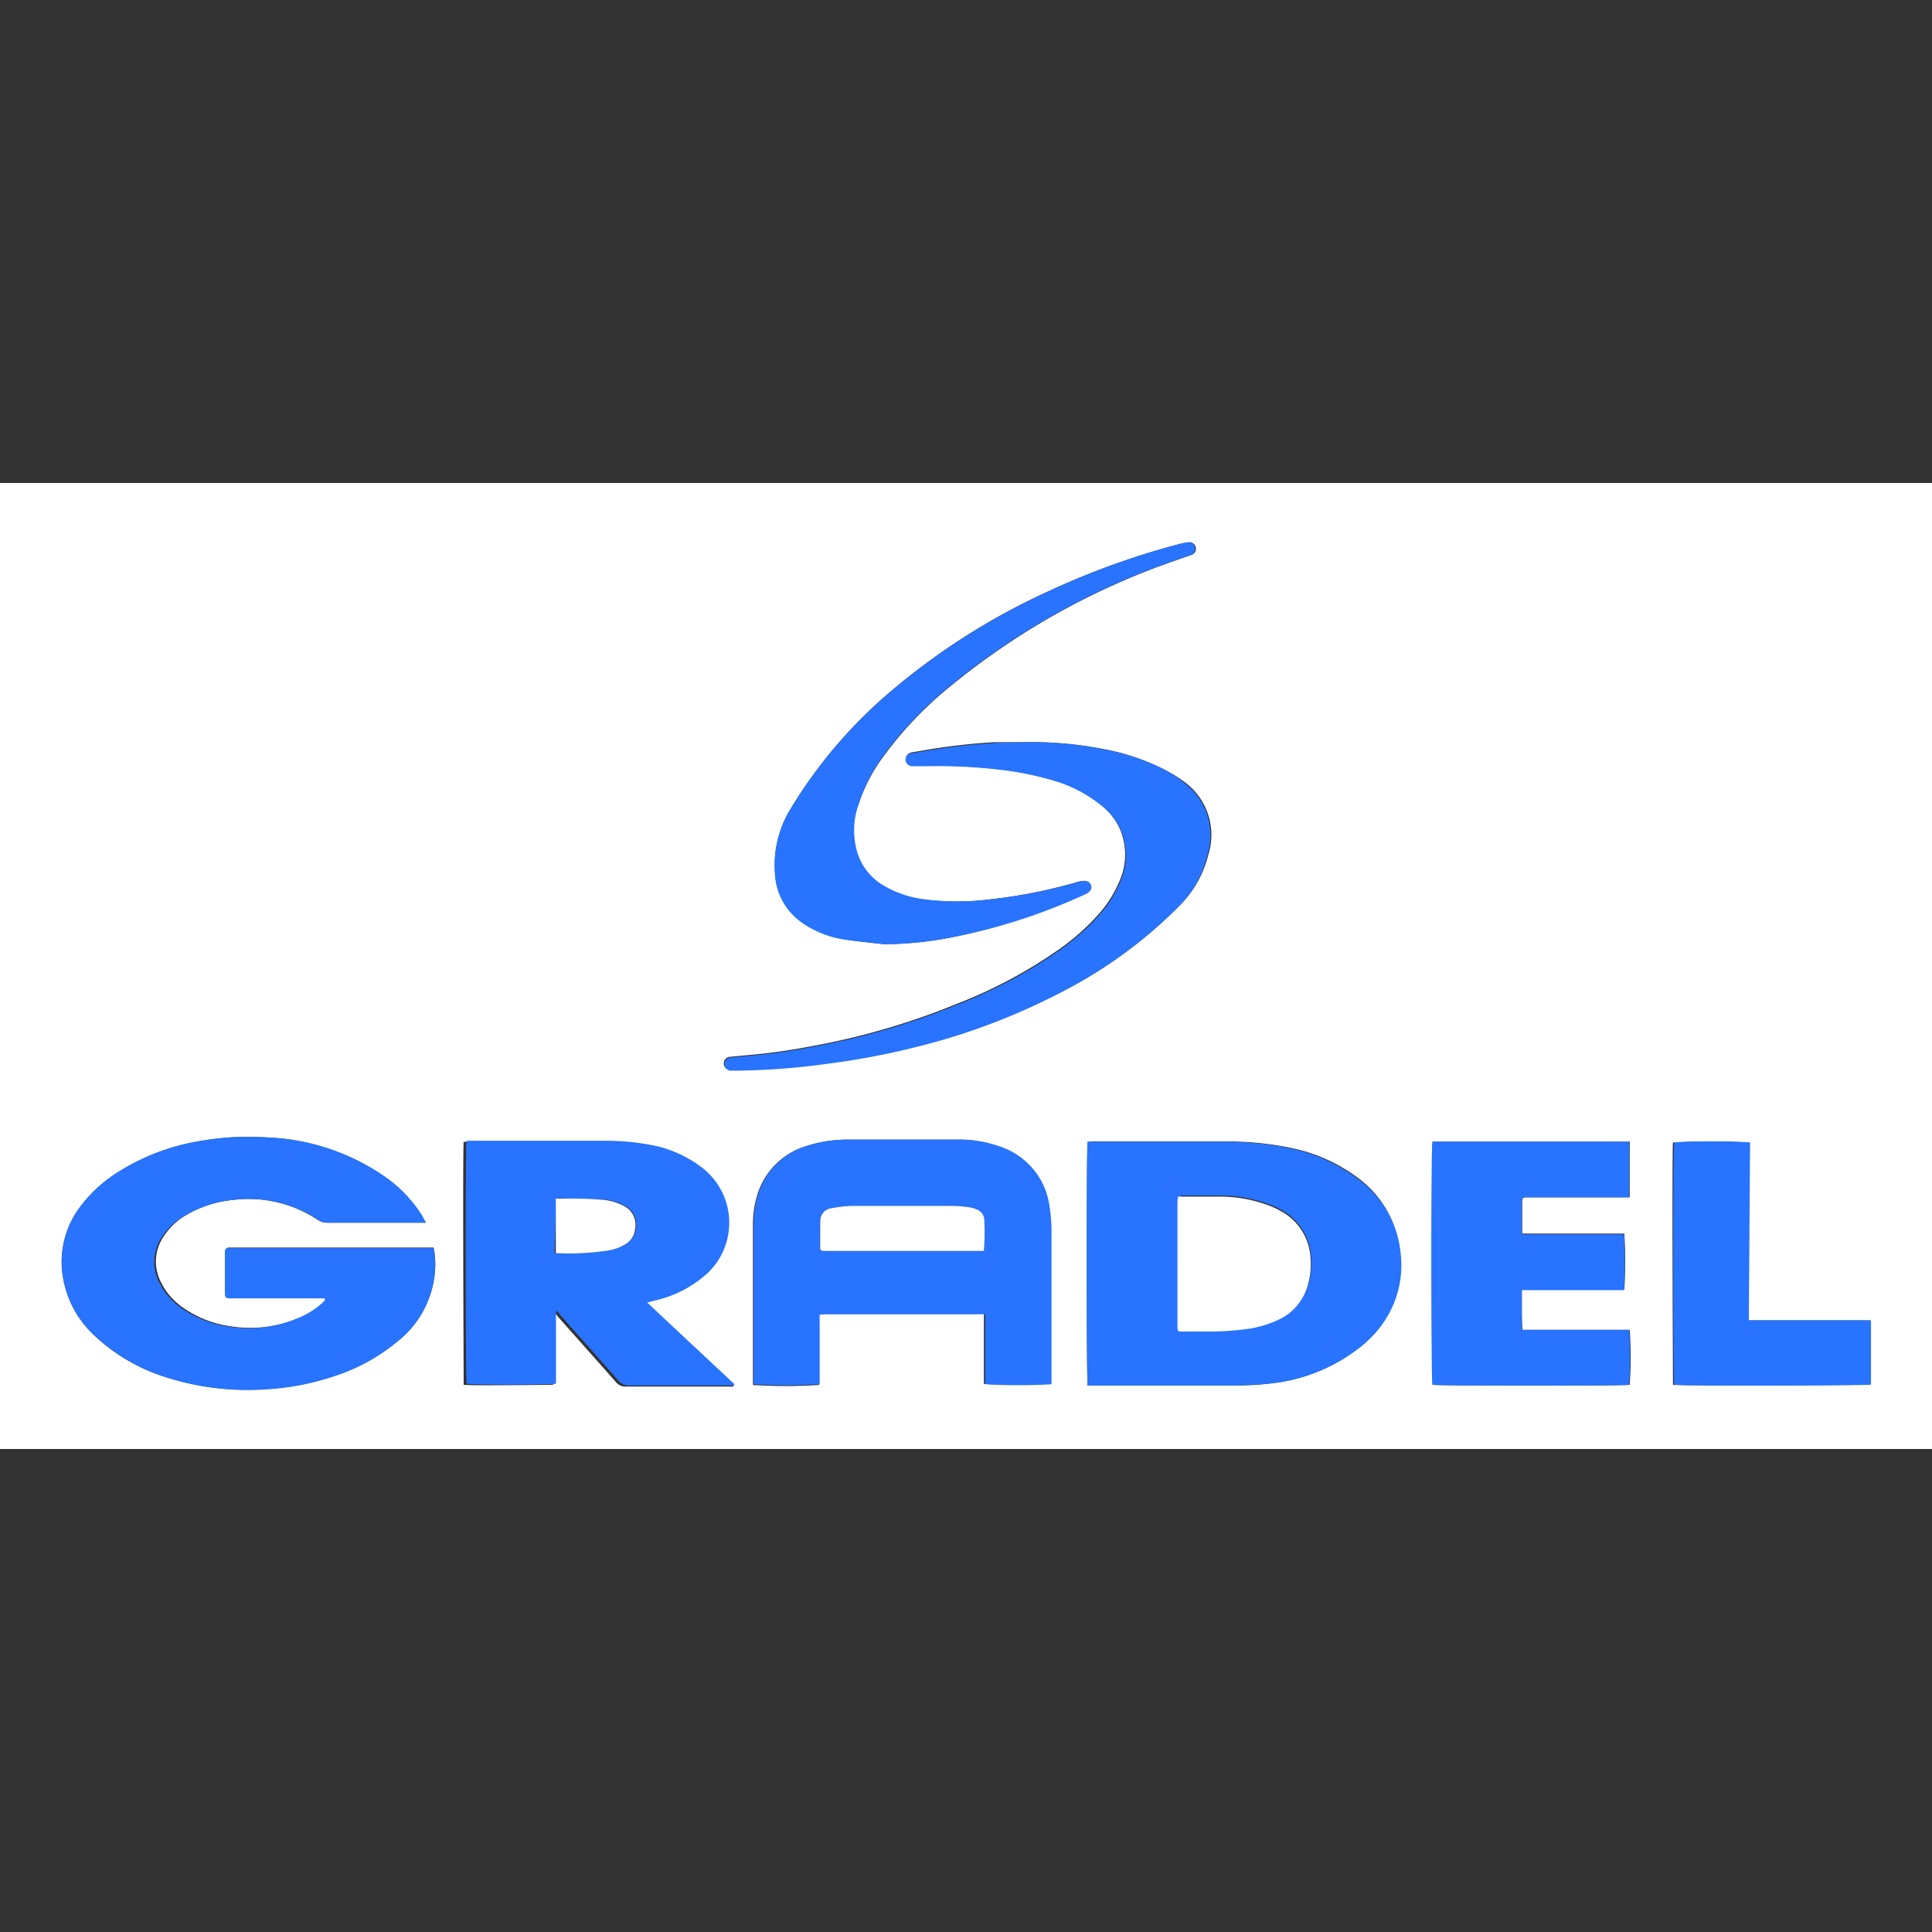
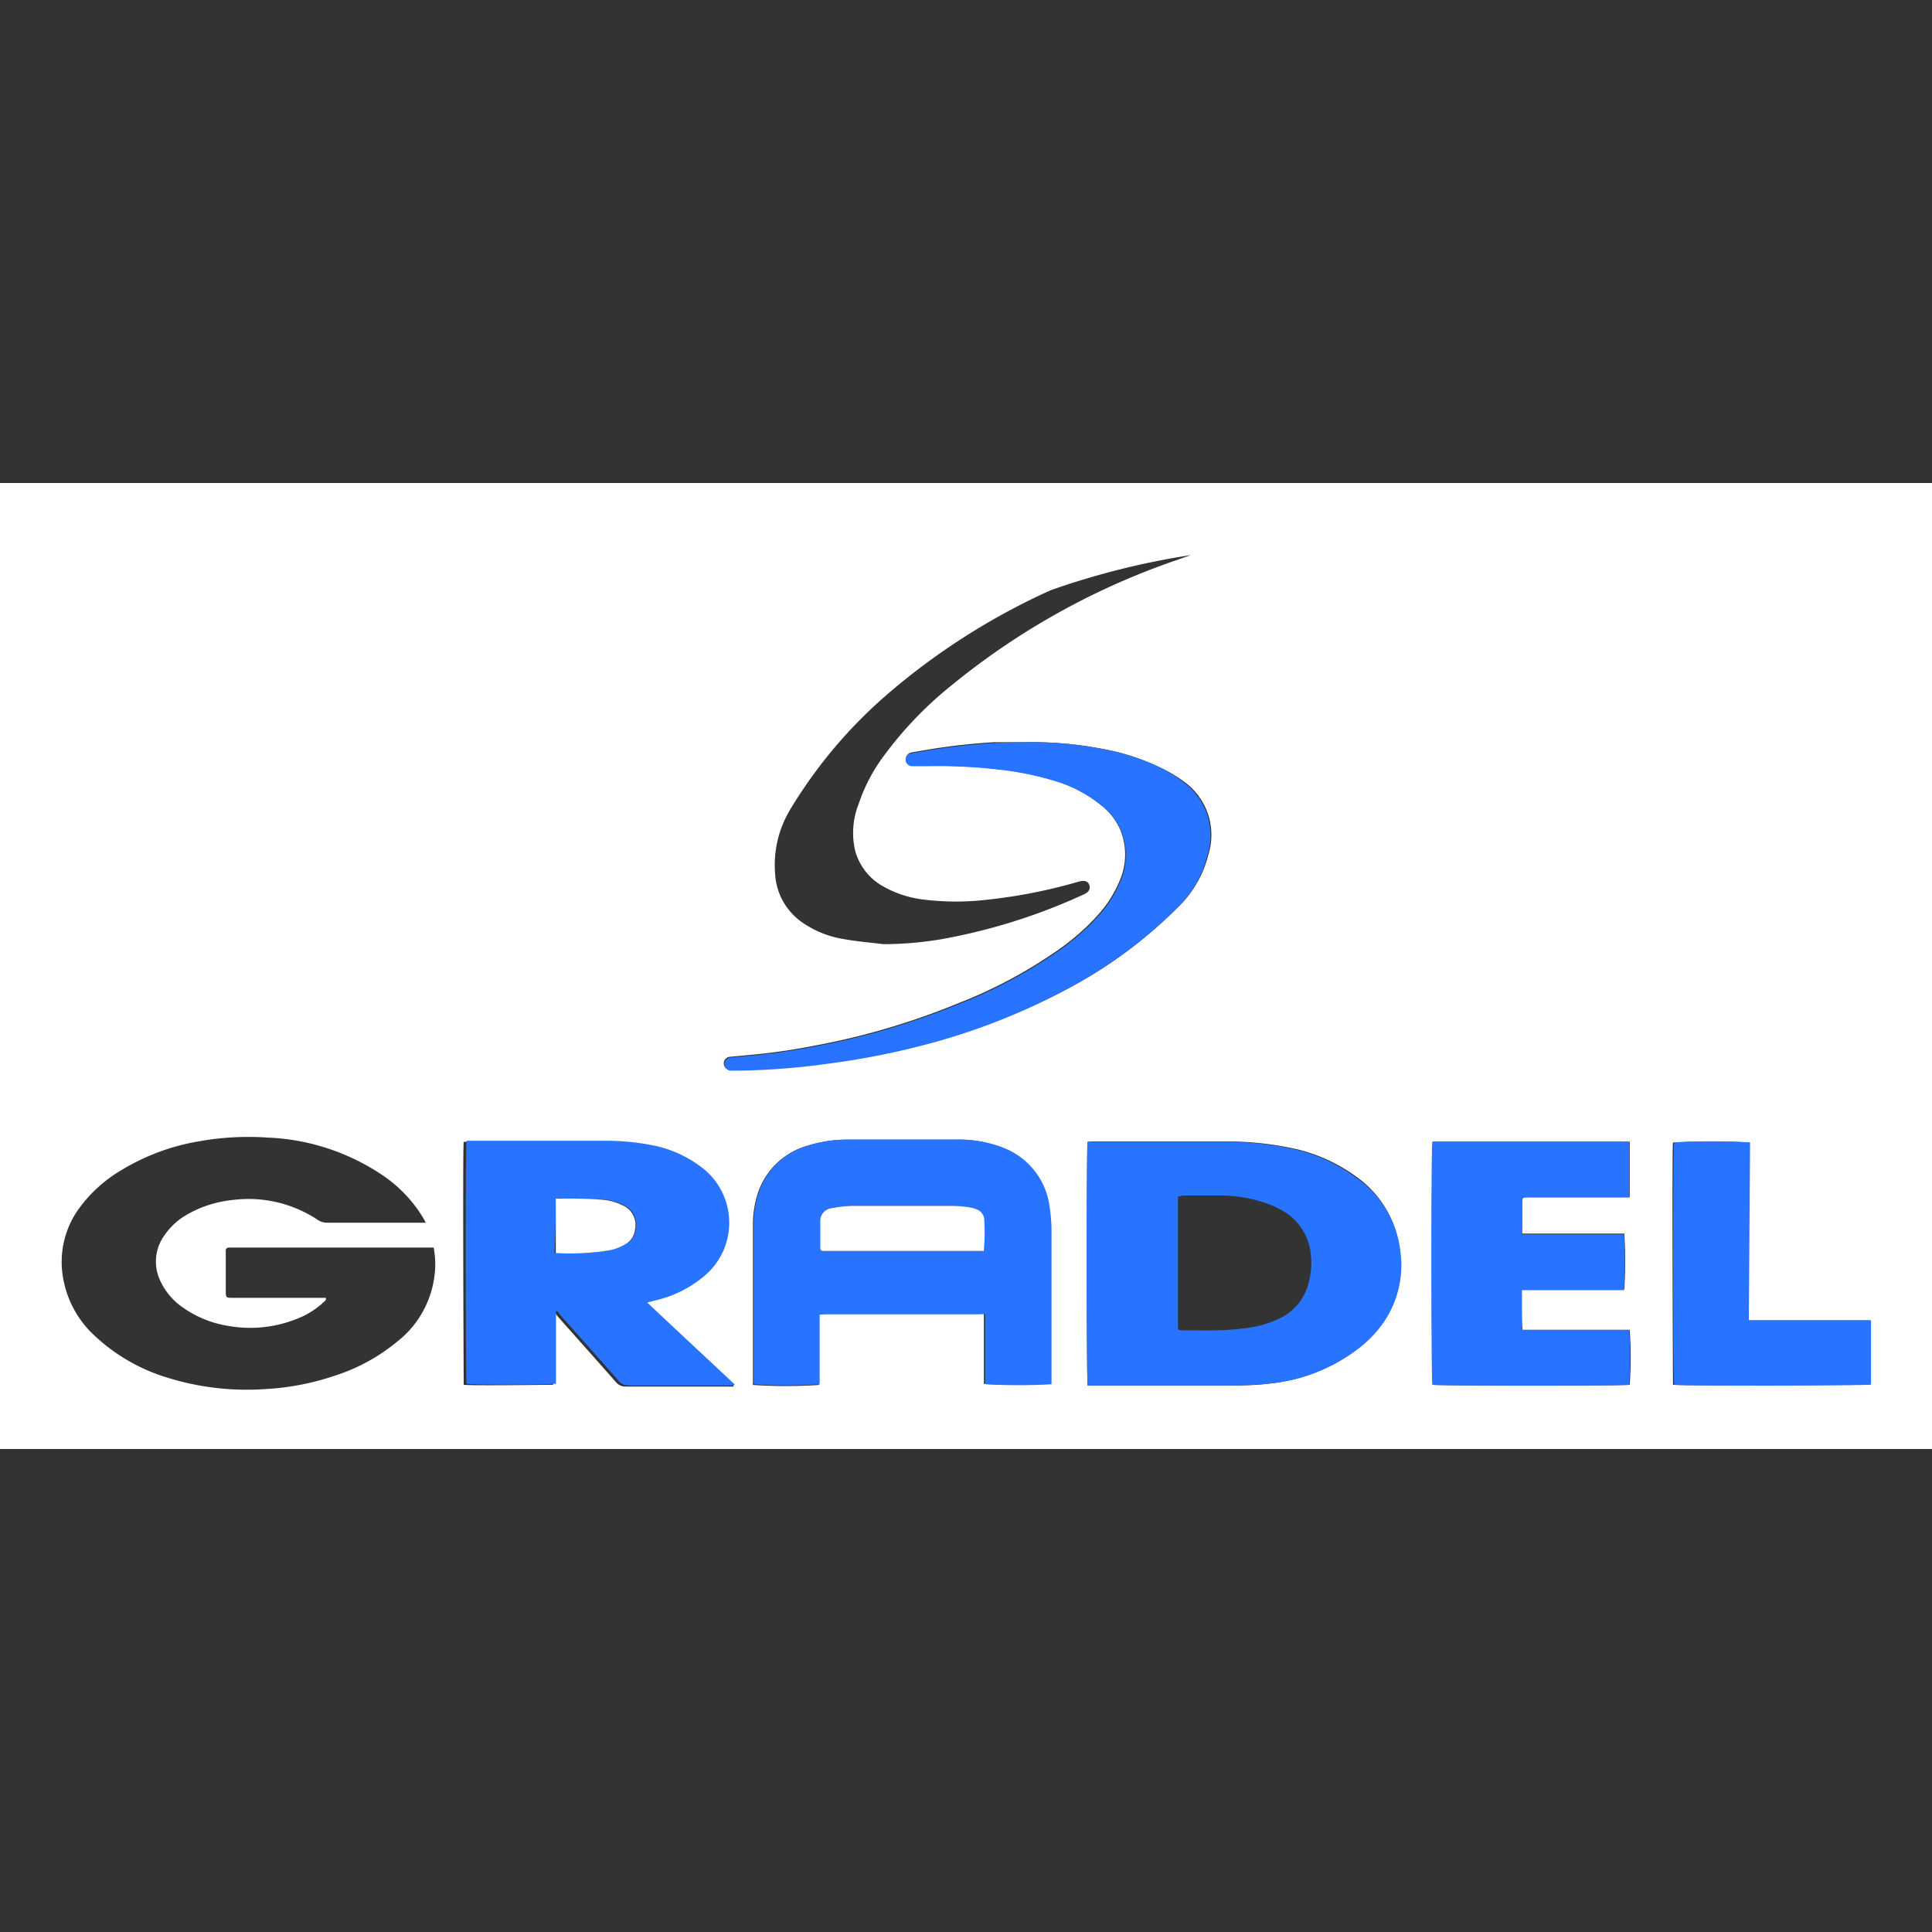
<svg xmlns="http://www.w3.org/2000/svg" id="Layer_1" data-name="Layer 1" width="108" height="108" viewBox="0 0 108 108">
  <rect x="0" y="0" width="108" height="108" fill="#333333" stroke="none" />
  <defs>
    <style>.cls-1{fill:#fff;}.cls-2{fill:#2873ff;}</style>
  </defs>
  <g id="_1e73QV" data-name="1e73QV">
-     <path class="cls-1" d="M108,81H0V27H108ZM23.8,68.35c-.07-.14-.12-.23-.17-.31a7.58,7.58,0,0,0-2.24-2.34,12.37,12.37,0,0,0-6.45-2.11,15.68,15.68,0,0,0-3.87.22,12.19,12.19,0,0,0-4.28,1.6,7.84,7.84,0,0,0-2.34,2.1,5.09,5.09,0,0,0-.91,4,5.68,5.68,0,0,0,1.7,3.11A10.27,10.27,0,0,0,9.32,77a14.93,14.93,0,0,0,5.52.65,14.49,14.49,0,0,0,3.91-.76A10.44,10.44,0,0,0,22.2,75a5.53,5.53,0,0,0,2.09-3.71,4.77,4.77,0,0,0-.05-1.55l-.34,0H12.78a.16.16,0,0,0-.16.16c0,.08,0,.15,0,.23v2c0,.42,0,.42.43.42h4.8l.37,0c0,.06,0,.09,0,.11a1.21,1.21,0,0,1-.16.16,4.63,4.63,0,0,1-1.48.91,7,7,0,0,1-3.87.38,6,6,0,0,1-2.46-1,3.69,3.69,0,0,1-1.26-1.45,2.49,2.49,0,0,1,.2-2.6A3.76,3.76,0,0,1,10.28,68,6.42,6.42,0,0,1,13,67.08a7,7,0,0,1,4.76,1.11.92.92,0,0,0,.53.16H23.8Zm37-4.52c-.06.31-.06,13.36,0,13.62h7.69c.83,0,1.66,0,2.48-.11a9.72,9.72,0,0,0,5-2A6.45,6.45,0,0,0,77.26,74a5.65,5.65,0,0,0,1-4,5.82,5.82,0,0,0-2.37-4.17,9.35,9.35,0,0,0-3.36-1.58,17.27,17.27,0,0,0-4-.44c-2.49,0-5,0-7.48,0ZM41,77.45l0-.06c-1.61-1.51-3.23-3-4.89-4.58l.42-.11a6.45,6.45,0,0,0,2.62-1.26,3.88,3.88,0,0,0-.08-6.12,6.68,6.68,0,0,0-2.43-1.17,13.35,13.35,0,0,0-3.09-.32c-2.46,0-4.93,0-7.4,0l-.23,0c-.06.42,0,13.38,0,13.58.33.06,4.8,0,5,0,0-.1,0-.22,0-.33,0-1.14,0-2.28,0-3.43,0-.09,0-.19,0-.29l.08,0c.08.1.15.2.23.29,1.07,1.21,2.14,2.4,3.2,3.61a.68.68,0,0,0,.54.25H41Zm4.78-4,.33,0h8.57a2,2,0,0,1,.32,0c0,1.32,0,2.62,0,3.91a32.6,32.6,0,0,0,3.71,0V77c0-2.75,0-5.49,0-8.23a8.94,8.94,0,0,0-.11-1.37A4.09,4.09,0,0,0,56,64.15a6.8,6.8,0,0,0-2.52-.44c-2,0-4.09,0-6.14,0a7.5,7.5,0,0,0-2.25.35,4.09,4.09,0,0,0-2.79,2.85,5.58,5.58,0,0,0-.21,1.58v8.63c0,.1,0,.2,0,.3a28.23,28.23,0,0,0,3.69,0Zm39.25-1.37H90.8a24.86,24.86,0,0,0,0-3.12h-5.3l-.41,0V67.31c0-.38,0-.38.38-.38h5.63c0-.1,0-.16,0-.22,0-.89,0-1.77,0-2.66a1.11,1.11,0,0,0,0-.23h-11c-.09.31-.08,13.36,0,13.59.27.06,10.81.06,11,0a20.94,20.94,0,0,0,0-3.07c-2,0-4,0-6,0C85.06,73.59,85.07,72.88,85.07,72.12ZM49.39,52.78a19.9,19.9,0,0,0,3.19-.27,32.79,32.79,0,0,0,8-2.51c.29-.13.39-.31.31-.53s-.27-.27-.58-.19a29.32,29.32,0,0,1-5,1,15,15,0,0,1-3.73,0,6,6,0,0,1-2.33-.8,3.26,3.26,0,0,1-1.45-1.94A4.4,4.4,0,0,1,48,44.94a9.48,9.48,0,0,1,1.41-2.69,21,21,0,0,1,3.77-3.93,40.67,40.67,0,0,1,12.39-6.94l1-.35a.36.36,0,1,0-.16-.71,3.58,3.58,0,0,0-.45.09A43.12,43.12,0,0,0,58.72,33a37.85,37.85,0,0,0-9,5.71,26.69,26.69,0,0,0-5.54,6.53,6,6,0,0,0-.85,3.61,3.53,3.53,0,0,0,1.57,2.75,5.61,5.61,0,0,0,2.29.9C47.92,52.63,48.66,52.69,49.39,52.78Zm7.92-11.29c-.58,0-1.16,0-1.74,0a35.34,35.34,0,0,0-3.55.39l-1,.17a.42.42,0,0,0-.36.25.37.37,0,0,0,.36.51c.3,0,.59,0,.89,0a29.84,29.84,0,0,1,4,.2,17.24,17.24,0,0,1,3.1.64A7.56,7.56,0,0,1,61.54,45a3.51,3.51,0,0,1,1.1,1.43,3.65,3.65,0,0,1,0,2.68,6.72,6.72,0,0,1-1.23,2,12.94,12.94,0,0,1-2.27,2,26.68,26.68,0,0,1-5.64,3,40.29,40.29,0,0,1-8.06,2.36,34.08,34.08,0,0,1-3.61.51l-1.06.1a.37.37,0,0,0,0,.73h.34a39.05,39.05,0,0,0,5.07-.38,42.34,42.34,0,0,0,5.23-1A36,36,0,0,0,60,55.1a25.72,25.72,0,0,0,6-4.54,6.08,6.08,0,0,0,1.55-2.79,3.67,3.67,0,0,0-1.26-4A7.68,7.68,0,0,0,65.05,43a12.58,12.58,0,0,0-3.43-1.14A20.76,20.76,0,0,0,57.31,41.49ZM97.76,73.81V63.87a37.42,37.42,0,0,0-4.24,0c-.06.5,0,13.35,0,13.54.4.07,10.83,0,11,0V73.81Z" />
-     <path class="cls-2" d="M23.8,68.35H18.33a.92.92,0,0,1-.53-.16A7,7,0,0,0,13,67.08a6.42,6.42,0,0,0-2.76.93,3.76,3.76,0,0,0-1.14,1.07,2.49,2.49,0,0,0-.2,2.6,3.69,3.69,0,0,0,1.26,1.45,6,6,0,0,0,2.46,1,7,7,0,0,0,3.87-.38A4.63,4.63,0,0,0,18,72.85a1.21,1.21,0,0,0,.16-.16s0,0,0-.11l-.37,0H13c-.42,0-.43,0-.43-.42v-2c0-.08,0-.15,0-.23a.16.16,0,0,1,.16-.16H23.9l.34,0a4.77,4.77,0,0,1,.05,1.55A5.53,5.53,0,0,1,22.2,75a10.44,10.44,0,0,1-3.45,1.91,14.49,14.49,0,0,1-3.91.76A14.93,14.93,0,0,1,9.32,77a10.27,10.27,0,0,1-4.08-2.39,5.68,5.68,0,0,1-1.7-3.11,5.09,5.09,0,0,1,.91-4,7.84,7.84,0,0,1,2.34-2.1,12.19,12.19,0,0,1,4.28-1.6,15.68,15.68,0,0,1,3.87-.22,12.37,12.37,0,0,1,6.45,2.11A7.58,7.58,0,0,1,23.63,68C23.68,68.12,23.73,68.21,23.8,68.35Z" />
+     <path class="cls-1" d="M108,81H0V27H108ZM23.8,68.35c-.07-.14-.12-.23-.17-.31a7.58,7.58,0,0,0-2.24-2.34,12.37,12.37,0,0,0-6.45-2.11,15.68,15.68,0,0,0-3.87.22,12.19,12.19,0,0,0-4.28,1.6,7.84,7.84,0,0,0-2.34,2.1,5.09,5.09,0,0,0-.91,4,5.68,5.68,0,0,0,1.7,3.11A10.27,10.27,0,0,0,9.32,77a14.93,14.93,0,0,0,5.52.65,14.49,14.49,0,0,0,3.91-.76A10.44,10.44,0,0,0,22.2,75a5.53,5.53,0,0,0,2.09-3.71,4.77,4.77,0,0,0-.05-1.55l-.34,0H12.78a.16.16,0,0,0-.16.16c0,.08,0,.15,0,.23v2c0,.42,0,.42.43.42h4.8l.37,0c0,.06,0,.09,0,.11a1.21,1.21,0,0,1-.16.16,4.63,4.63,0,0,1-1.48.91,7,7,0,0,1-3.87.38,6,6,0,0,1-2.46-1,3.69,3.69,0,0,1-1.26-1.45,2.49,2.49,0,0,1,.2-2.6A3.76,3.76,0,0,1,10.28,68,6.42,6.42,0,0,1,13,67.08a7,7,0,0,1,4.76,1.11.92.92,0,0,0,.53.16H23.8Zm37-4.52c-.06.31-.06,13.36,0,13.62h7.69c.83,0,1.66,0,2.48-.11a9.72,9.72,0,0,0,5-2A6.45,6.45,0,0,0,77.26,74a5.65,5.65,0,0,0,1-4,5.82,5.82,0,0,0-2.37-4.17,9.35,9.35,0,0,0-3.36-1.58,17.27,17.27,0,0,0-4-.44c-2.49,0-5,0-7.48,0ZM41,77.45l0-.06c-1.61-1.51-3.23-3-4.89-4.58l.42-.11a6.45,6.45,0,0,0,2.62-1.26,3.88,3.88,0,0,0-.08-6.12,6.68,6.68,0,0,0-2.43-1.17,13.35,13.35,0,0,0-3.09-.32c-2.46,0-4.93,0-7.4,0l-.23,0c-.06.42,0,13.38,0,13.58.33.06,4.8,0,5,0,0-.1,0-.22,0-.33,0-1.14,0-2.28,0-3.43,0-.09,0-.19,0-.29l.08,0c.08.1.15.2.23.29,1.07,1.21,2.14,2.4,3.2,3.61a.68.68,0,0,0,.54.25H41Zm4.78-4,.33,0h8.57a2,2,0,0,1,.32,0c0,1.32,0,2.62,0,3.91a32.6,32.6,0,0,0,3.71,0V77c0-2.75,0-5.49,0-8.23a8.94,8.94,0,0,0-.11-1.37A4.09,4.09,0,0,0,56,64.15a6.8,6.8,0,0,0-2.52-.44c-2,0-4.09,0-6.14,0a7.5,7.5,0,0,0-2.25.35,4.09,4.09,0,0,0-2.79,2.85,5.58,5.58,0,0,0-.21,1.58v8.63c0,.1,0,.2,0,.3a28.23,28.23,0,0,0,3.69,0Zm39.25-1.37H90.8a24.86,24.86,0,0,0,0-3.12h-5.3l-.41,0V67.31c0-.38,0-.38.38-.38h5.63c0-.1,0-.16,0-.22,0-.89,0-1.77,0-2.66a1.11,1.11,0,0,0,0-.23h-11c-.09.31-.08,13.36,0,13.59.27.06,10.81.06,11,0a20.94,20.94,0,0,0,0-3.07c-2,0-4,0-6,0C85.06,73.59,85.07,72.88,85.07,72.12ZM49.39,52.78a19.9,19.9,0,0,0,3.19-.27,32.79,32.79,0,0,0,8-2.51c.29-.13.39-.31.31-.53s-.27-.27-.58-.19a29.32,29.32,0,0,1-5,1,15,15,0,0,1-3.73,0,6,6,0,0,1-2.33-.8,3.26,3.26,0,0,1-1.45-1.94A4.4,4.4,0,0,1,48,44.94a9.48,9.48,0,0,1,1.41-2.69,21,21,0,0,1,3.77-3.93,40.67,40.67,0,0,1,12.39-6.94l1-.35A43.12,43.12,0,0,0,58.72,33a37.85,37.85,0,0,0-9,5.71,26.69,26.69,0,0,0-5.54,6.53,6,6,0,0,0-.85,3.61,3.53,3.53,0,0,0,1.57,2.75,5.61,5.61,0,0,0,2.29.9C47.92,52.63,48.66,52.69,49.39,52.78Zm7.92-11.29c-.58,0-1.16,0-1.74,0a35.34,35.34,0,0,0-3.55.39l-1,.17a.42.42,0,0,0-.36.25.37.37,0,0,0,.36.51c.3,0,.59,0,.89,0a29.84,29.84,0,0,1,4,.2,17.24,17.24,0,0,1,3.1.64A7.56,7.56,0,0,1,61.54,45a3.51,3.51,0,0,1,1.1,1.43,3.65,3.65,0,0,1,0,2.68,6.72,6.72,0,0,1-1.23,2,12.94,12.94,0,0,1-2.27,2,26.68,26.68,0,0,1-5.64,3,40.29,40.29,0,0,1-8.06,2.36,34.08,34.08,0,0,1-3.61.51l-1.06.1a.37.37,0,0,0,0,.73h.34a39.05,39.05,0,0,0,5.07-.38,42.34,42.34,0,0,0,5.23-1A36,36,0,0,0,60,55.1a25.72,25.72,0,0,0,6-4.54,6.08,6.08,0,0,0,1.55-2.79,3.67,3.67,0,0,0-1.26-4A7.68,7.68,0,0,0,65.05,43a12.58,12.58,0,0,0-3.43-1.14A20.76,20.76,0,0,0,57.31,41.49ZM97.76,73.81V63.87a37.42,37.42,0,0,0-4.24,0c-.06.5,0,13.35,0,13.54.4.07,10.83,0,11,0V73.81Z" />
    <path class="cls-2" d="M60.79,63.83H61c2.49,0,5,0,7.48,0a17.27,17.27,0,0,1,4,.44,9.35,9.35,0,0,1,3.36,1.58A5.82,5.82,0,0,1,78.29,70a5.65,5.65,0,0,1-1,4A6.45,6.45,0,0,1,76,75.34a9.72,9.72,0,0,1-5,2c-.82.08-1.65.11-2.48.11H60.8C60.73,77.19,60.73,64.14,60.79,63.83Zm5.06,3.06c0,.13,0,.25,0,.37v6.85c0,.22,0,.25.25.26h1.09a16.63,16.63,0,0,0,2.64-.15,6,6,0,0,0,1.72-.53,3,3,0,0,0,1.61-2,4.08,4.08,0,0,0,.13-1.39,3.15,3.15,0,0,0-1.54-2.59,5,5,0,0,0-.61-.31,7.7,7.7,0,0,0-2.84-.57c-.72,0-1.45,0-2.17,0Z" />
    <path class="cls-2" d="M41,77.45H35.13a.68.68,0,0,1-.54-.25c-1.06-1.21-2.13-2.4-3.2-3.61-.08-.09-.15-.19-.23-.29l-.08,0c0,.1,0,.2,0,.29,0,1.15,0,2.29,0,3.43,0,.11,0,.23,0,.33-.24.06-4.71.08-5,0-.05-.2-.07-13.16,0-13.58l.23,0c2.47,0,4.94,0,7.4,0a13.35,13.35,0,0,1,3.09.32,6.68,6.68,0,0,1,2.43,1.17,3.88,3.88,0,0,1,.08,6.12A6.45,6.45,0,0,1,36.6,72.7l-.42.11c1.66,1.57,3.28,3.07,4.89,4.58Zm-10-7.4A14.31,14.31,0,0,0,34,69.89a2.67,2.67,0,0,0,1-.36,1.07,1.07,0,0,0,.54-.83,1.19,1.19,0,0,0-.74-1.36,3,3,0,0,0-1.18-.3c-.77,0-1.54,0-2.31-.06a.88.88,0,0,0-.2,0Z" />
    <path class="cls-2" d="M45.82,73.49v3.89a28.23,28.23,0,0,1-3.69,0c0-.1,0-.2,0-.3V68.48a5.58,5.58,0,0,1,.21-1.58,4.09,4.09,0,0,1,2.79-2.85,7.5,7.5,0,0,1,2.25-.35c2.05,0,4.1,0,6.14,0a6.8,6.8,0,0,1,2.52.44,4.09,4.09,0,0,1,2.63,3.29,8.94,8.94,0,0,1,.11,1.37c0,2.74,0,5.48,0,8.23v.35a32.6,32.6,0,0,1-3.71,0c0-1.29,0-2.59,0-3.91a2,2,0,0,0-.32,0H46.15ZM55,69.93a13,13,0,0,0,0-1.78.65.65,0,0,0-.44-.55,1.39,1.39,0,0,0-.33-.1,7.32,7.32,0,0,0-.93-.09H47.54a7.63,7.63,0,0,0-1.07.13.71.71,0,0,0-.63.71c0,.5,0,1,0,1.51a.15.15,0,0,0,.15.17H55Z" />
    <path class="cls-2" d="M85.07,72.12c0,.76,0,1.47,0,2.22,2,0,4,0,6,0a20.94,20.94,0,0,1,0,3.07c-.22.06-10.76.06-11,0-.07-.23-.08-13.28,0-13.59h11a1.11,1.11,0,0,1,0,.23c0,.89,0,1.77,0,2.66,0,.06,0,.12,0,.22H85.45c-.38,0-.38,0-.38.38V69l.41,0h5.3a24.86,24.86,0,0,1,0,3.12Z" />
-     <path class="cls-2" d="M49.39,52.78c-.73-.09-1.47-.15-2.21-.26a5.61,5.61,0,0,1-2.29-.9,3.53,3.53,0,0,1-1.57-2.75,6,6,0,0,1,.85-3.61,26.69,26.69,0,0,1,5.54-6.53,37.85,37.85,0,0,1,9-5.71,43.12,43.12,0,0,1,7.21-2.61,3.58,3.58,0,0,1,.45-.09.36.36,0,1,1,.16.71l-1,.35a40.67,40.67,0,0,0-12.39,6.94,21,21,0,0,0-3.77,3.93A9.48,9.48,0,0,0,48,44.94a4.4,4.4,0,0,0-.11,2.59,3.26,3.26,0,0,0,1.45,1.94,6,6,0,0,0,2.33.8,15,15,0,0,0,3.73,0,29.32,29.32,0,0,0,5-1c.31-.08.5,0,.58.19s0,.4-.31.53a32.79,32.79,0,0,1-8,2.51A19.9,19.9,0,0,1,49.39,52.78Z" />
    <path class="cls-2" d="M57.31,41.49a20.76,20.76,0,0,1,4.31.38A12.58,12.58,0,0,1,65.05,43a7.68,7.68,0,0,1,1.19.79,3.67,3.67,0,0,1,1.26,4A6.08,6.08,0,0,1,66,50.56a25.72,25.72,0,0,1-6,4.54,36,36,0,0,1-8.55,3.37,42.34,42.34,0,0,1-5.23,1,39.05,39.05,0,0,1-5.07.38h-.34a.37.37,0,0,1,0-.73l1.06-.1a34.08,34.08,0,0,0,3.61-.51,40.29,40.29,0,0,0,8.06-2.36,26.68,26.68,0,0,0,5.64-3,12.94,12.94,0,0,0,2.27-2,6.72,6.72,0,0,0,1.23-2,3.65,3.65,0,0,0,0-2.68A3.51,3.51,0,0,0,61.54,45,7.56,7.56,0,0,0,59,43.67a17.24,17.24,0,0,0-3.1-.64,29.84,29.84,0,0,0-4-.2c-.3,0-.59,0-.89,0a.37.37,0,0,1-.36-.51A.42.42,0,0,1,51,42.1l1-.17a35.34,35.34,0,0,1,3.55-.39C56.15,41.5,56.73,41.51,57.31,41.49Z" />
    <path class="cls-2" d="M97.76,73.81h6.83V77.4c-.21.06-10.64.09-11,0-.06-.19-.09-13,0-13.54a37.42,37.42,0,0,1,4.24,0Z" />
-     <path class="cls-1" d="M65.85,66.89l.25,0c.72,0,1.45,0,2.17,0a7.7,7.7,0,0,1,2.84.57,5,5,0,0,1,.61.31,3.15,3.15,0,0,1,1.54,2.59,4.08,4.08,0,0,1-.13,1.39,3,3,0,0,1-1.61,2,6,6,0,0,1-1.72.53,16.63,16.63,0,0,1-2.64.15H66.07c-.22,0-.24,0-.25-.26V67.26C65.82,67.14,65.84,67,65.85,66.89Z" />
    <path class="cls-1" d="M31.07,70.05V67a.88.88,0,0,1,.2,0c.77,0,1.54,0,2.31.06a3,3,0,0,1,1.18.3,1.19,1.19,0,0,1,.74,1.36,1.07,1.07,0,0,1-.54.83,2.67,2.67,0,0,1-1,.36A14.31,14.31,0,0,1,31.07,70.05Z" />
    <path class="cls-1" d="M55,69.93H46a.15.15,0,0,1-.15-.17c0-.5,0-1,0-1.51a.71.71,0,0,1,.63-.71,7.63,7.63,0,0,1,1.07-.13h5.77a7.32,7.32,0,0,1,.93.09,1.39,1.39,0,0,1,.33.1.65.65,0,0,1,.44.55A13,13,0,0,1,55,69.93Z" />
  </g>
</svg>